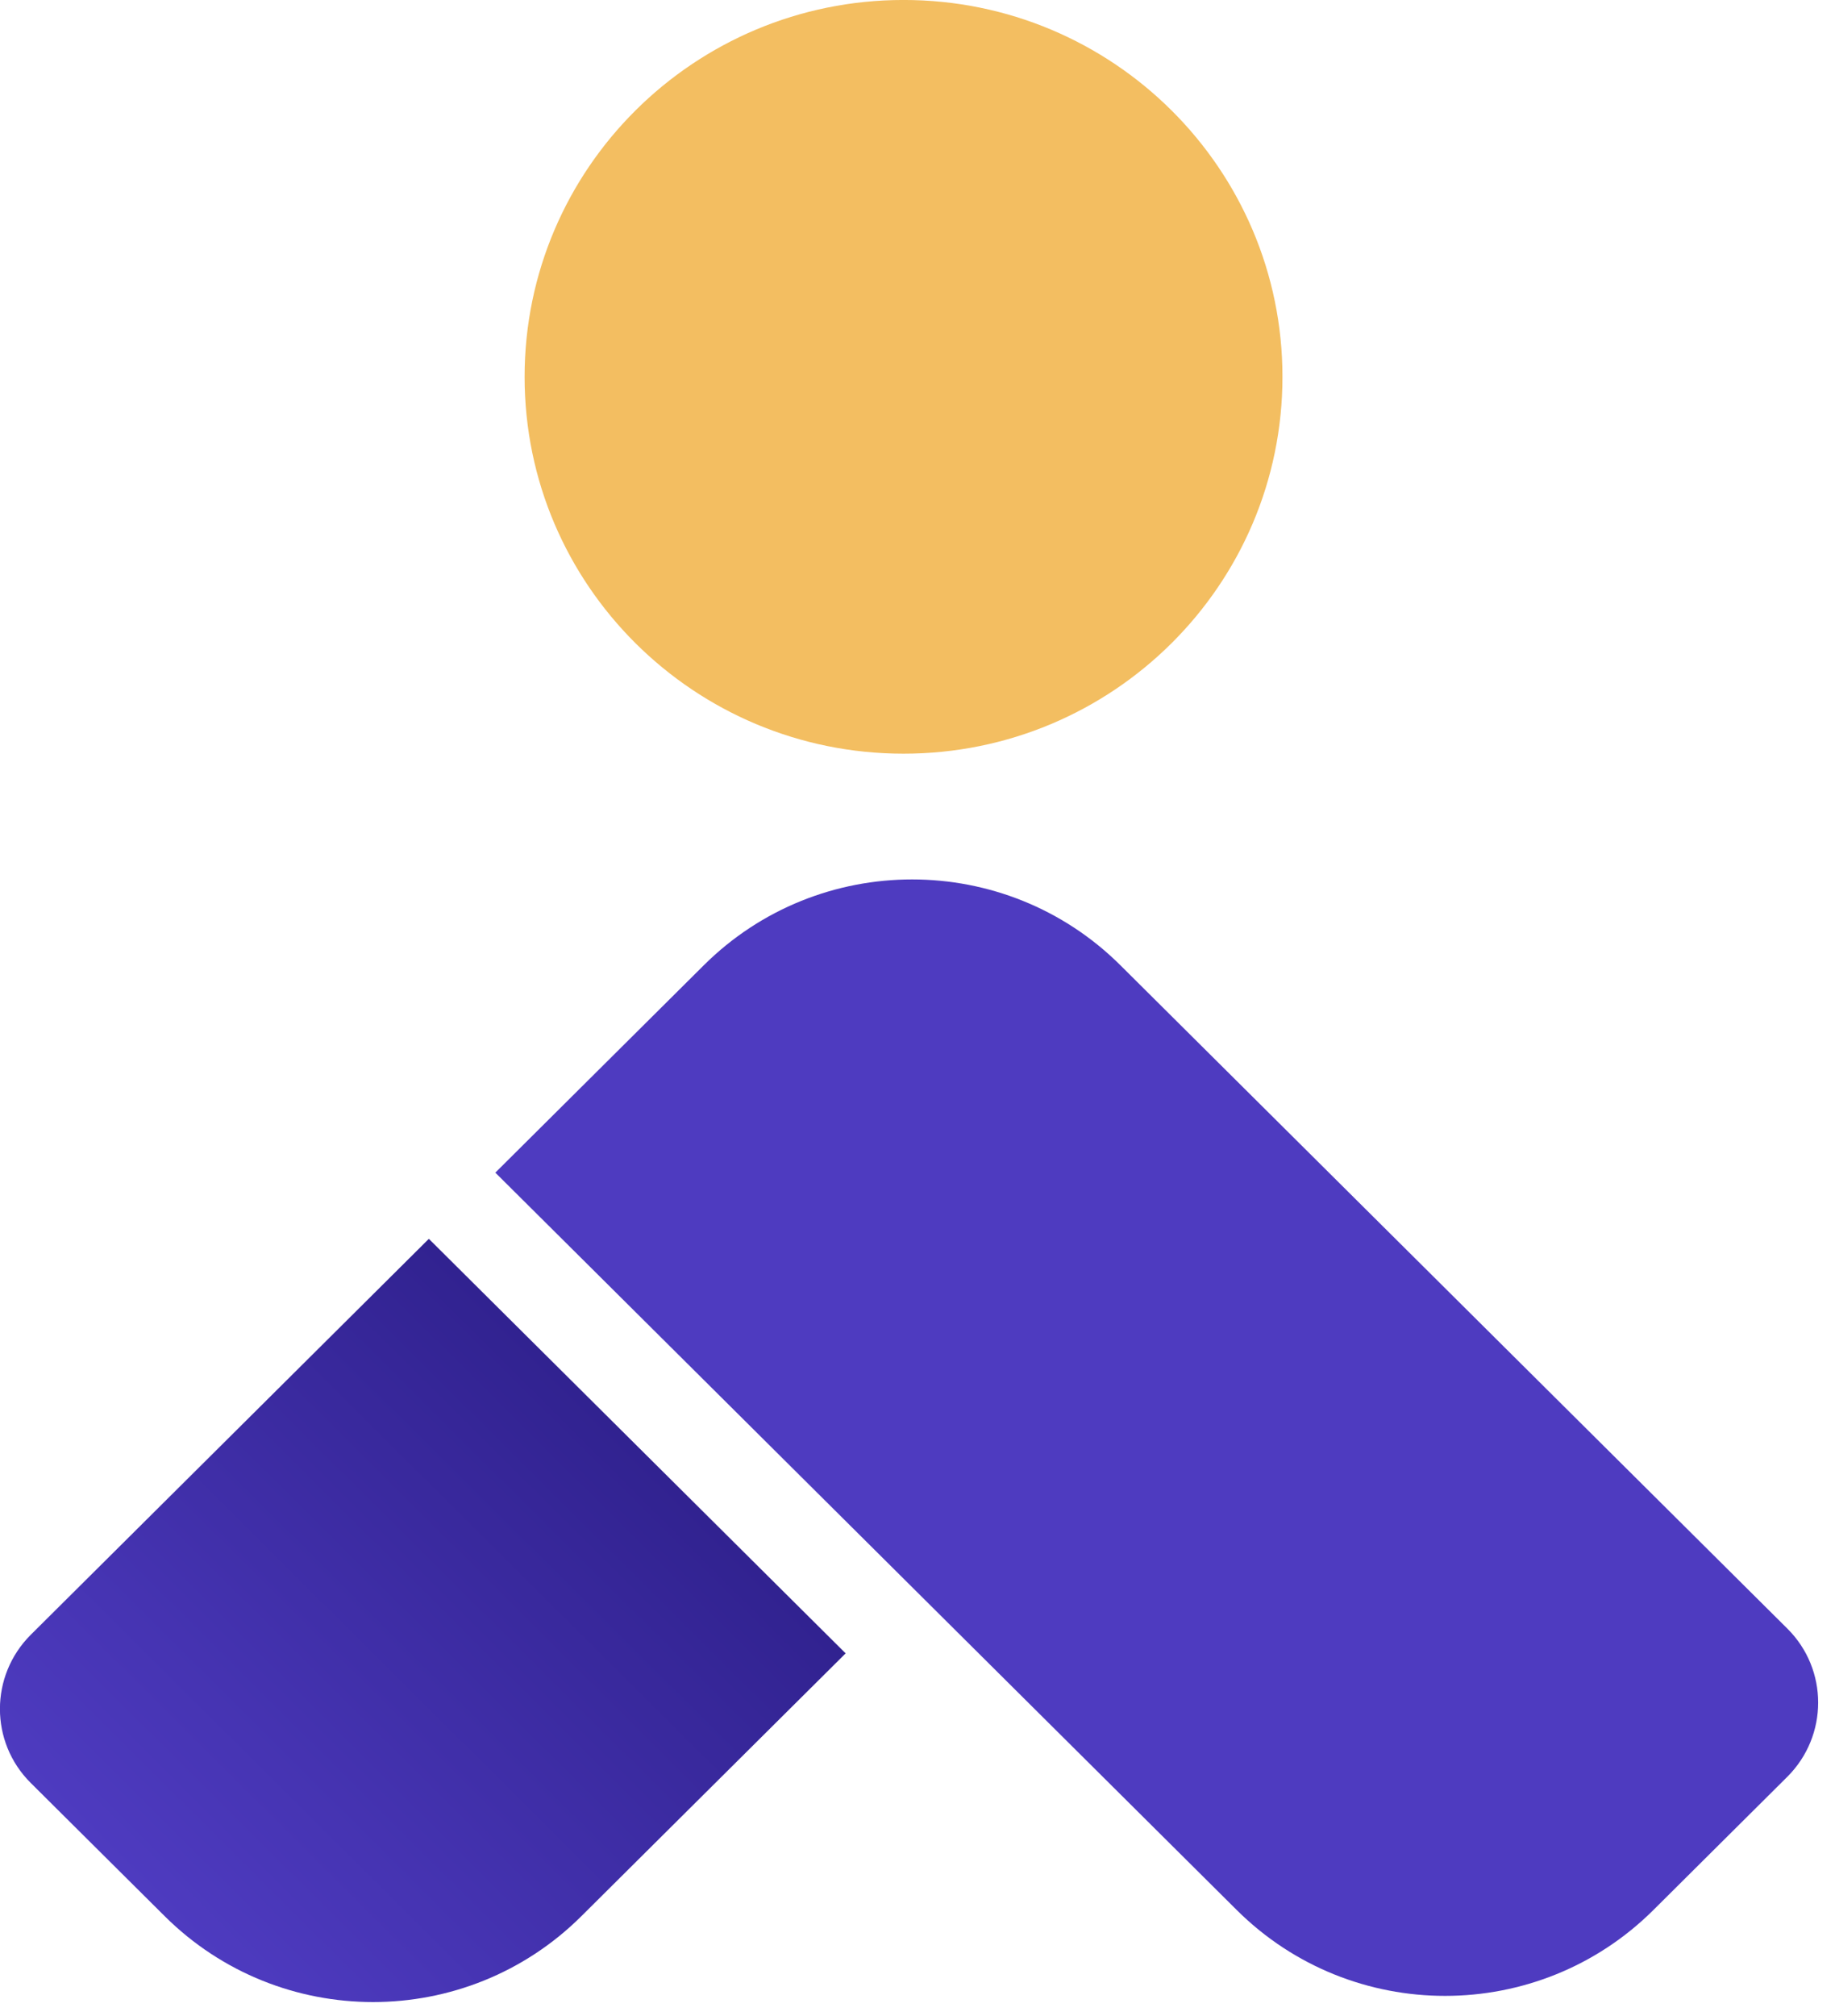
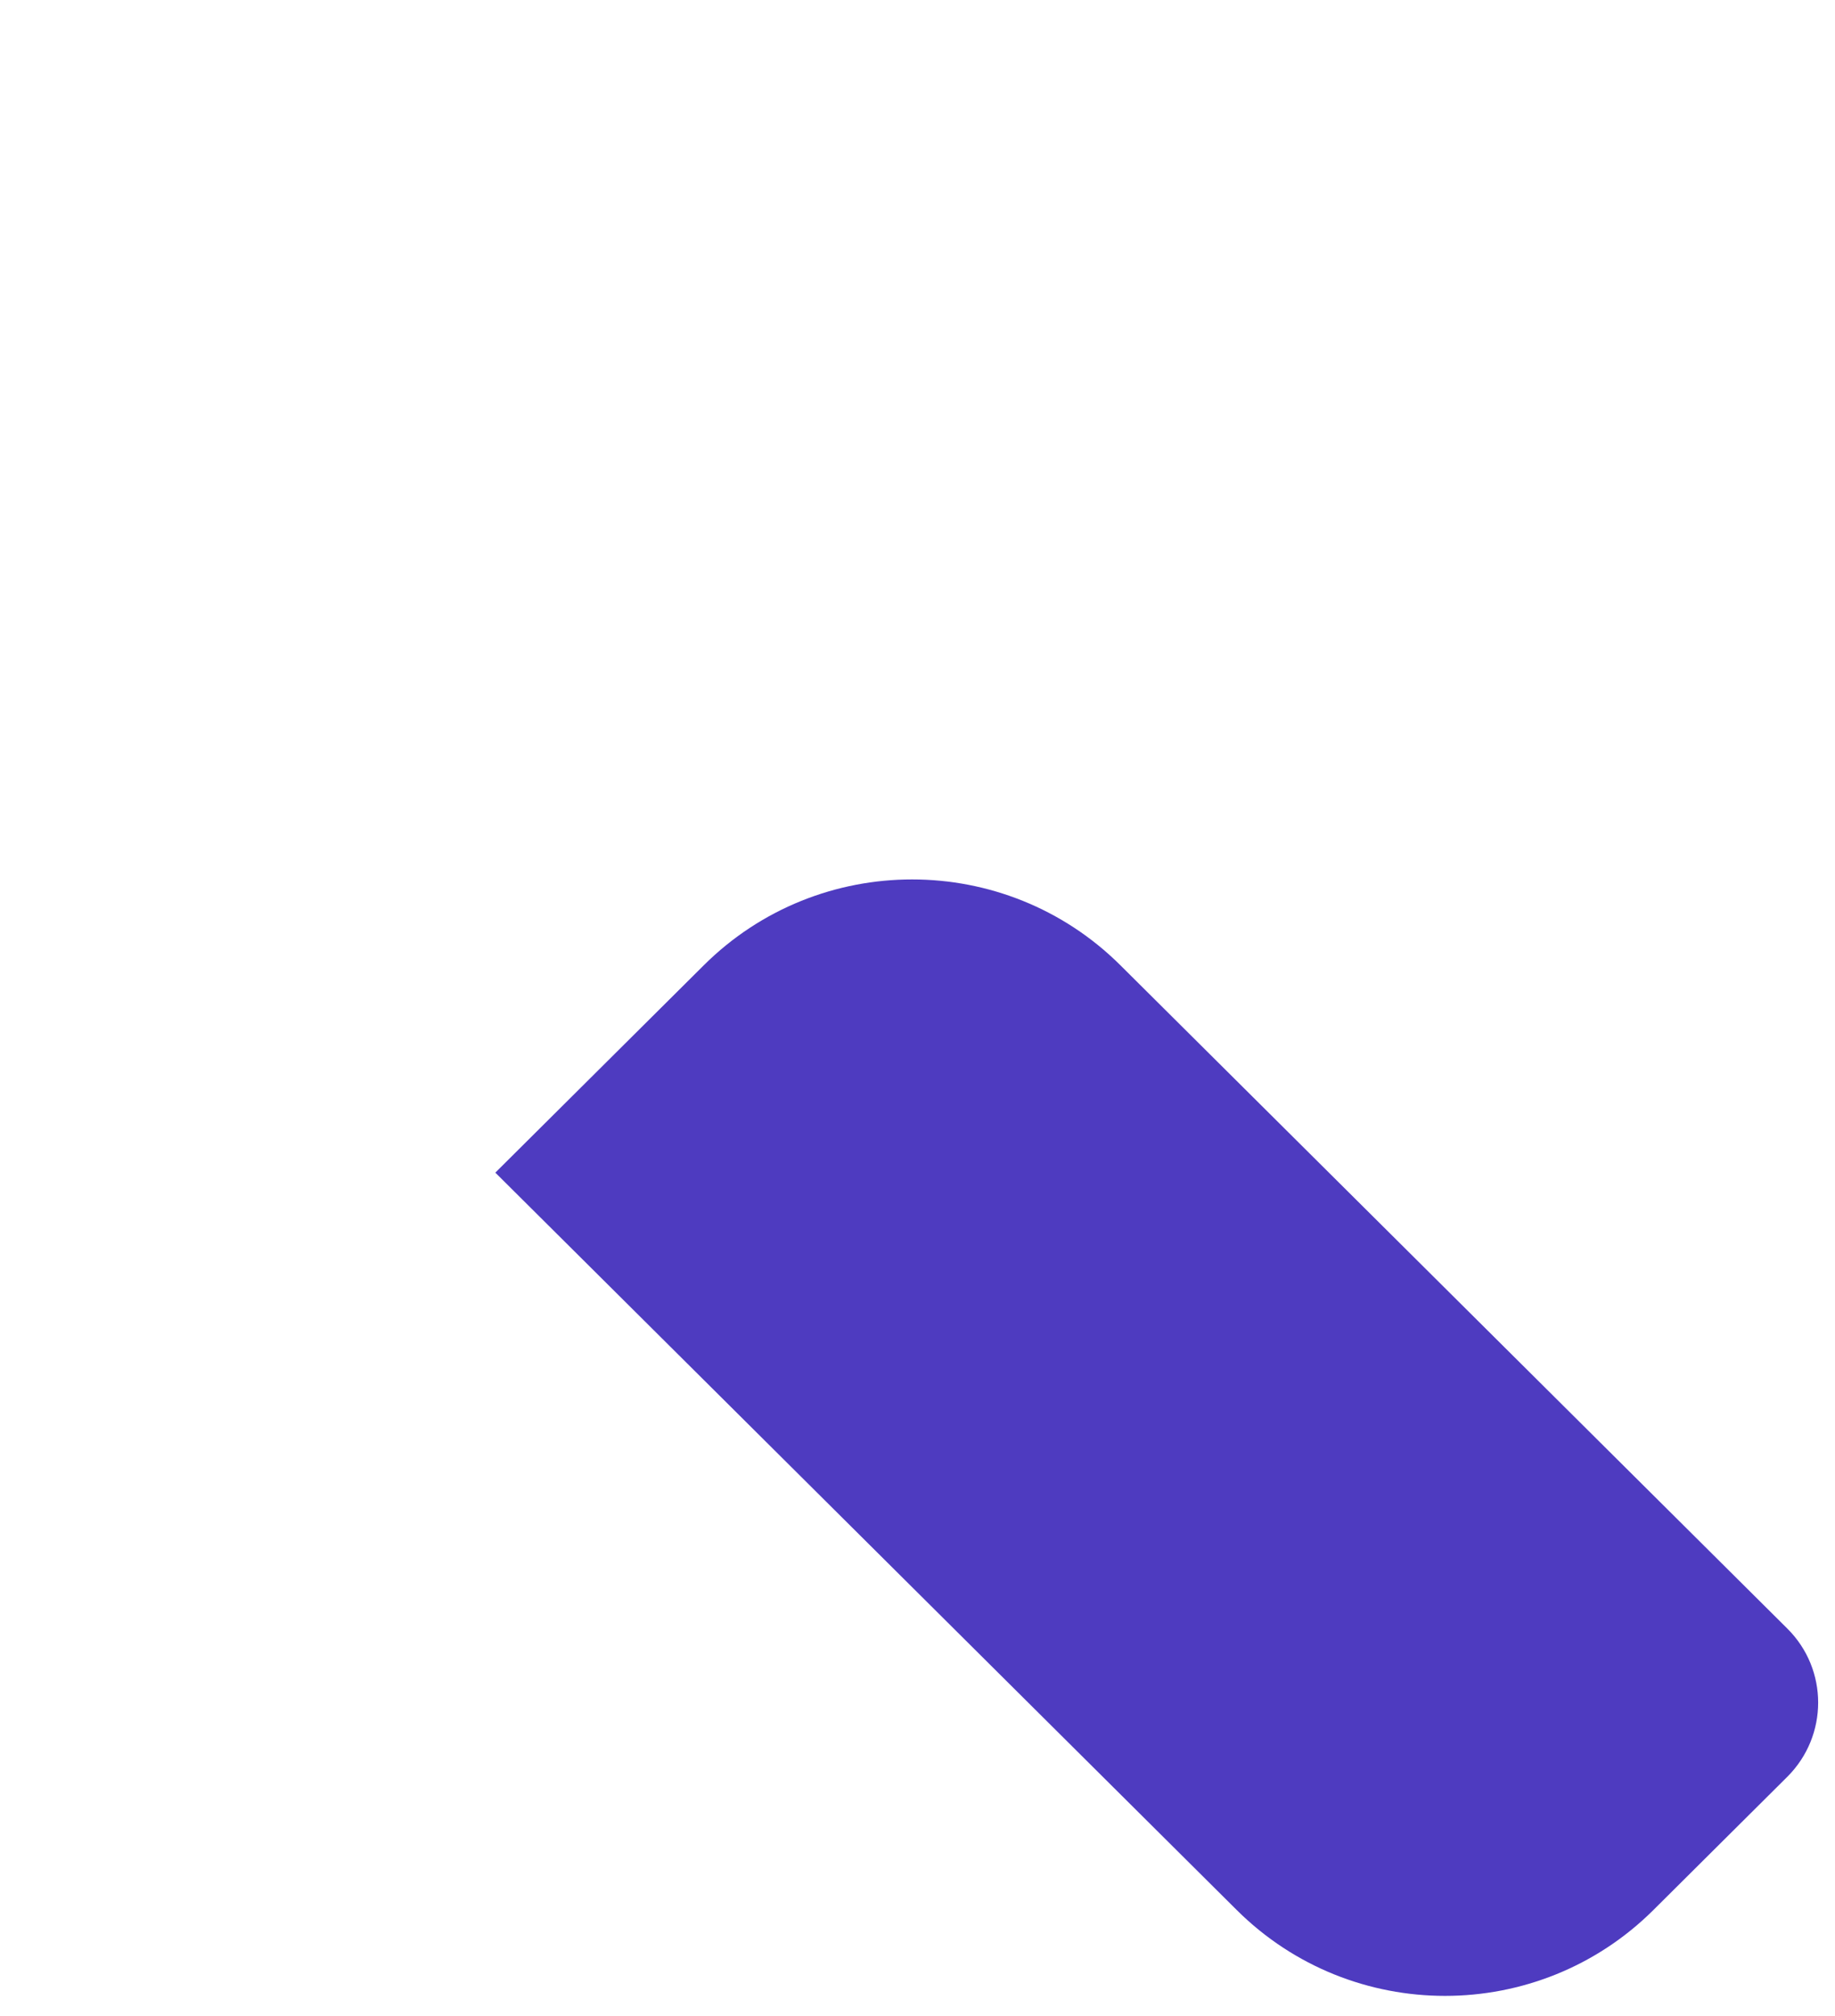
<svg xmlns="http://www.w3.org/2000/svg" width="61" height="67" viewBox="0 0 61 67" fill="none">
  <path d="M16.47 38.969L23.395 32.082C27.222 28.277 33.419 28.277 37.246 32.082L59.417 54.128C60.781 55.484 60.781 57.687 59.417 59.05L54.963 63.48C51.136 67.285 44.939 67.285 41.112 63.48L16.462 38.969H16.47Z" fill="#4E3BC0" />
-   <path d="M14.26 41.177L28.111 54.95L19.326 63.685C15.499 67.49 9.302 67.49 5.475 63.685L1.021 59.256C-0.343 57.9 -0.343 55.697 1.021 54.334L14.252 41.177H14.26Z" fill="url(#paint0_linear_454_24949)" />
-   <path d="M30.036 25.049C36.992 25.049 42.632 19.442 42.632 12.524C42.632 5.607 36.992 -0.001 30.036 -0.001C23.079 -0.001 17.439 5.607 17.439 12.524C17.439 19.442 23.079 25.049 30.036 25.049Z" fill="#F3BE61" />
  <defs>
    <linearGradient id="paint0_linear_454_24949" x1="21.185" y1="48.063" x2="5.564" y2="63.766" gradientUnits="userSpaceOnUse">
      <stop stop-color="#312290" />
      <stop offset="1" stop-color="#4E3BC0" />
    </linearGradient>
  </defs>
</svg>